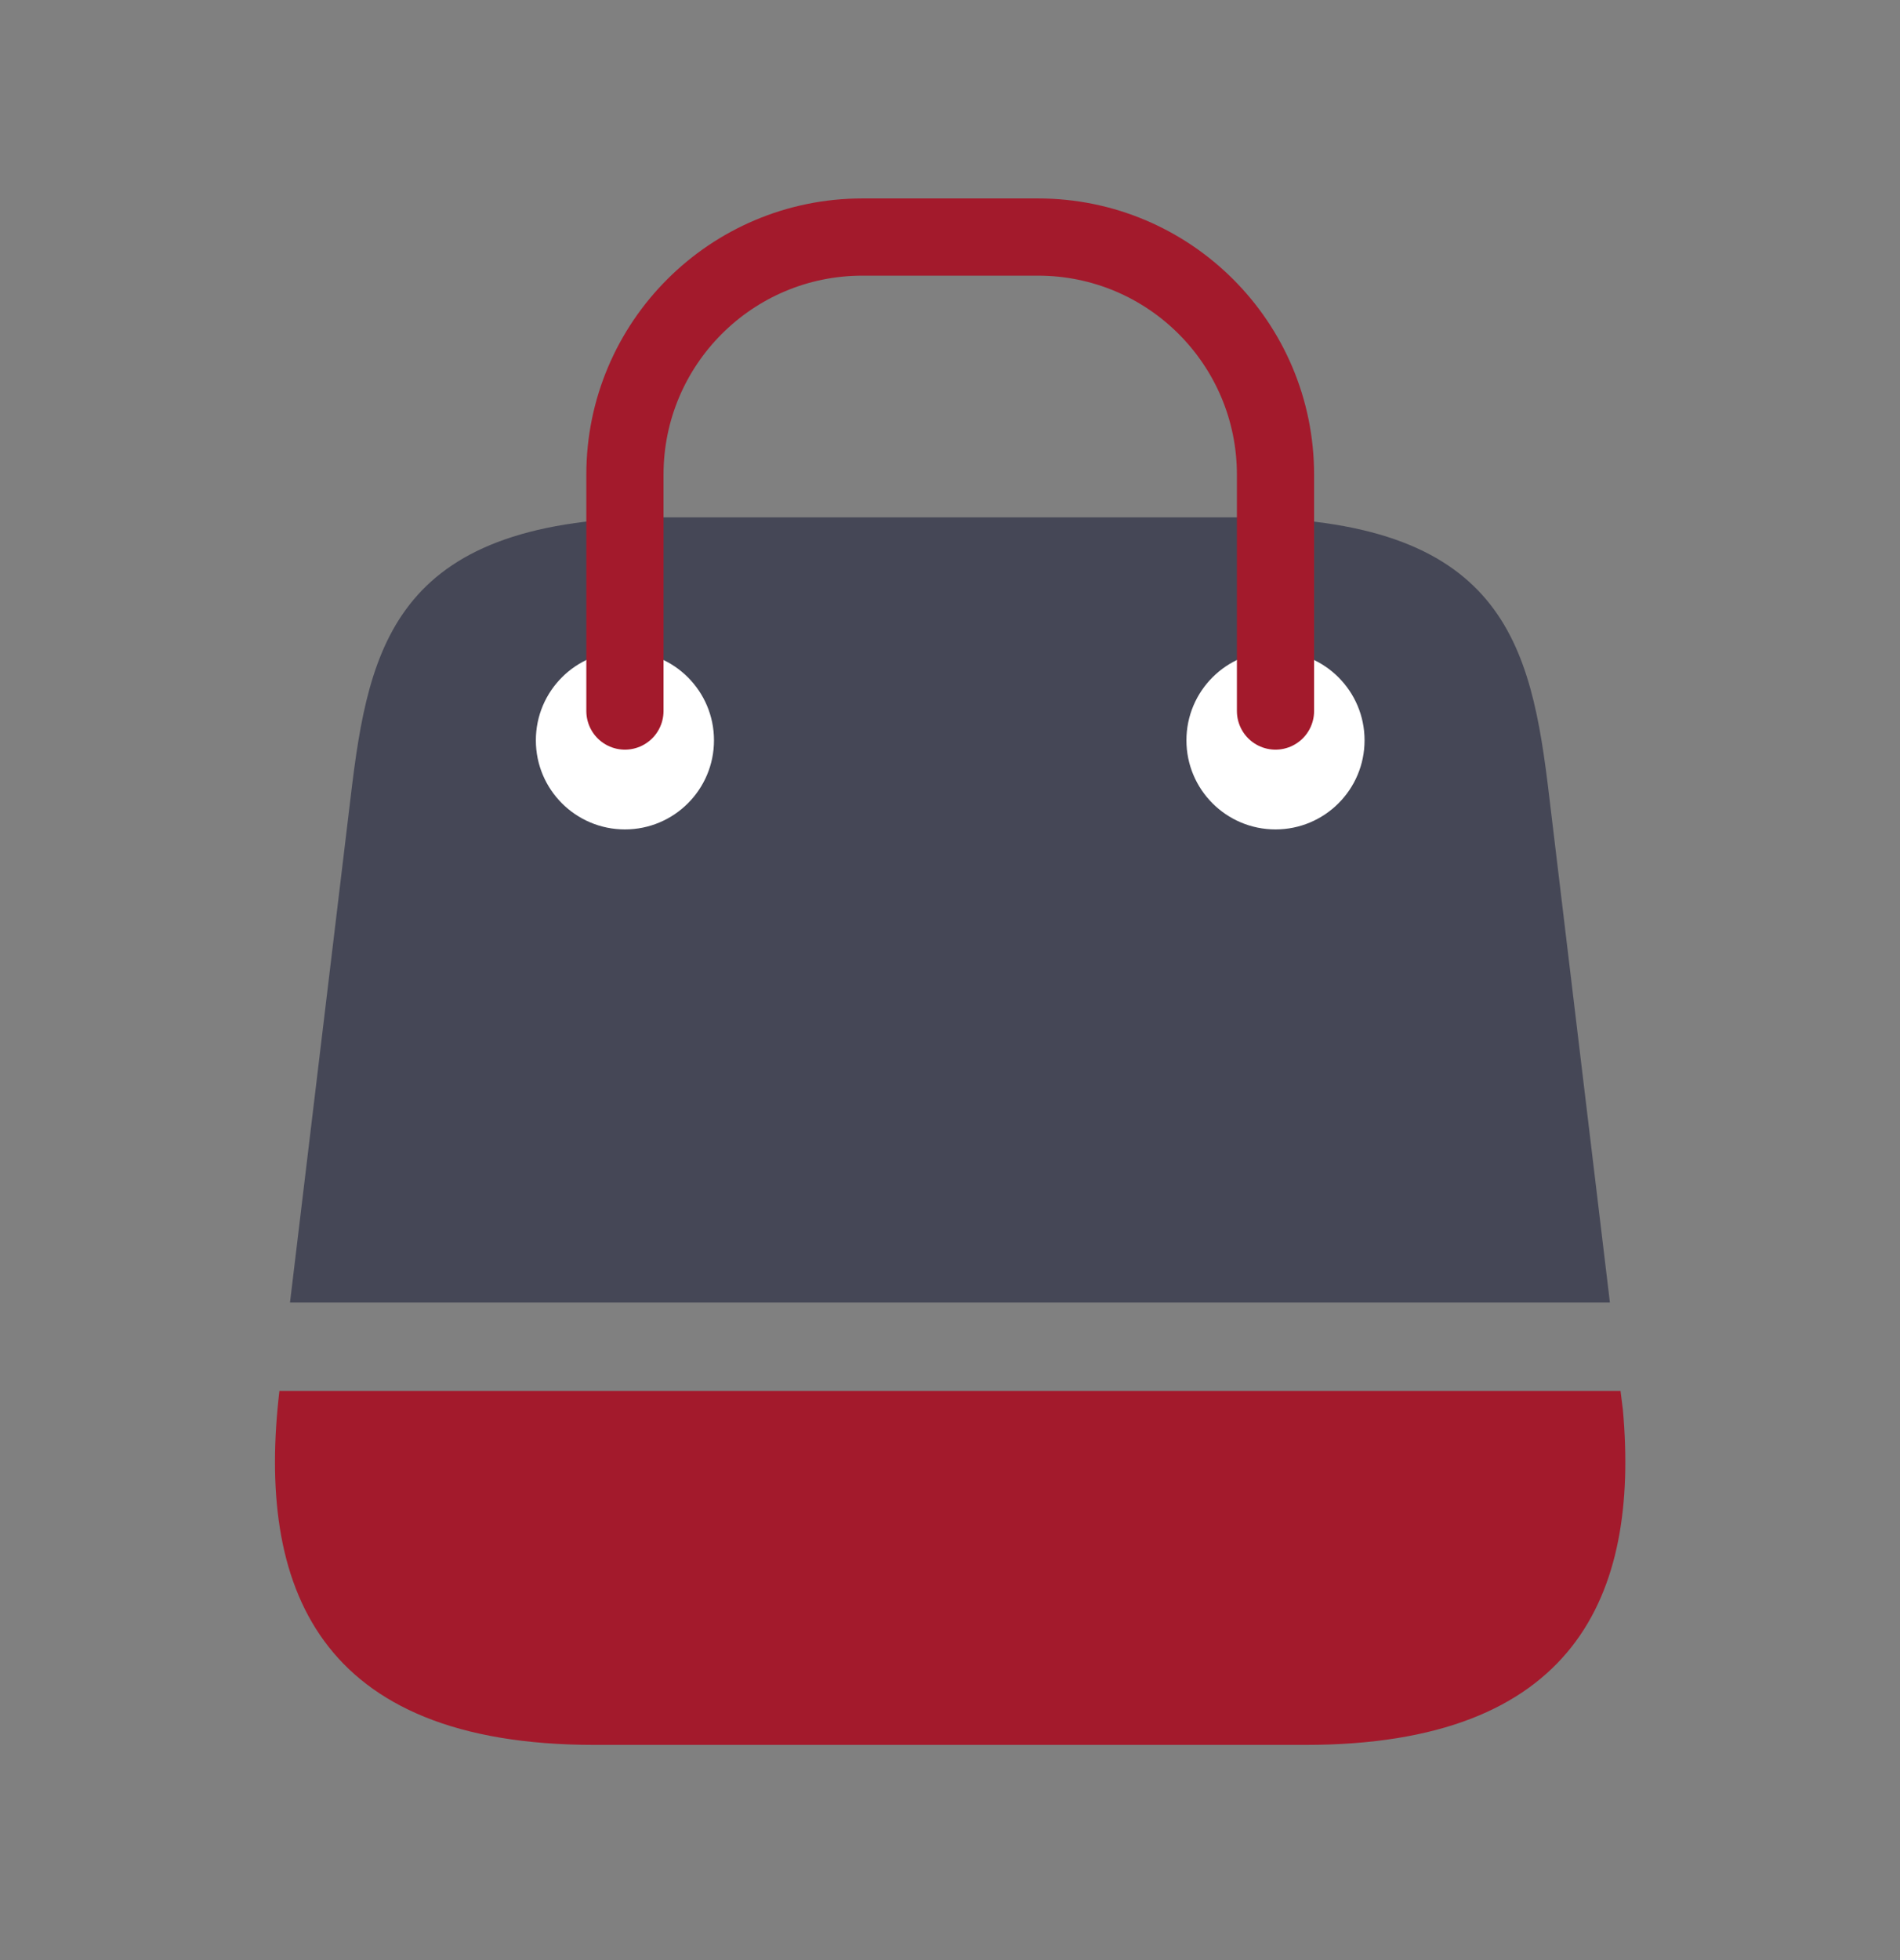
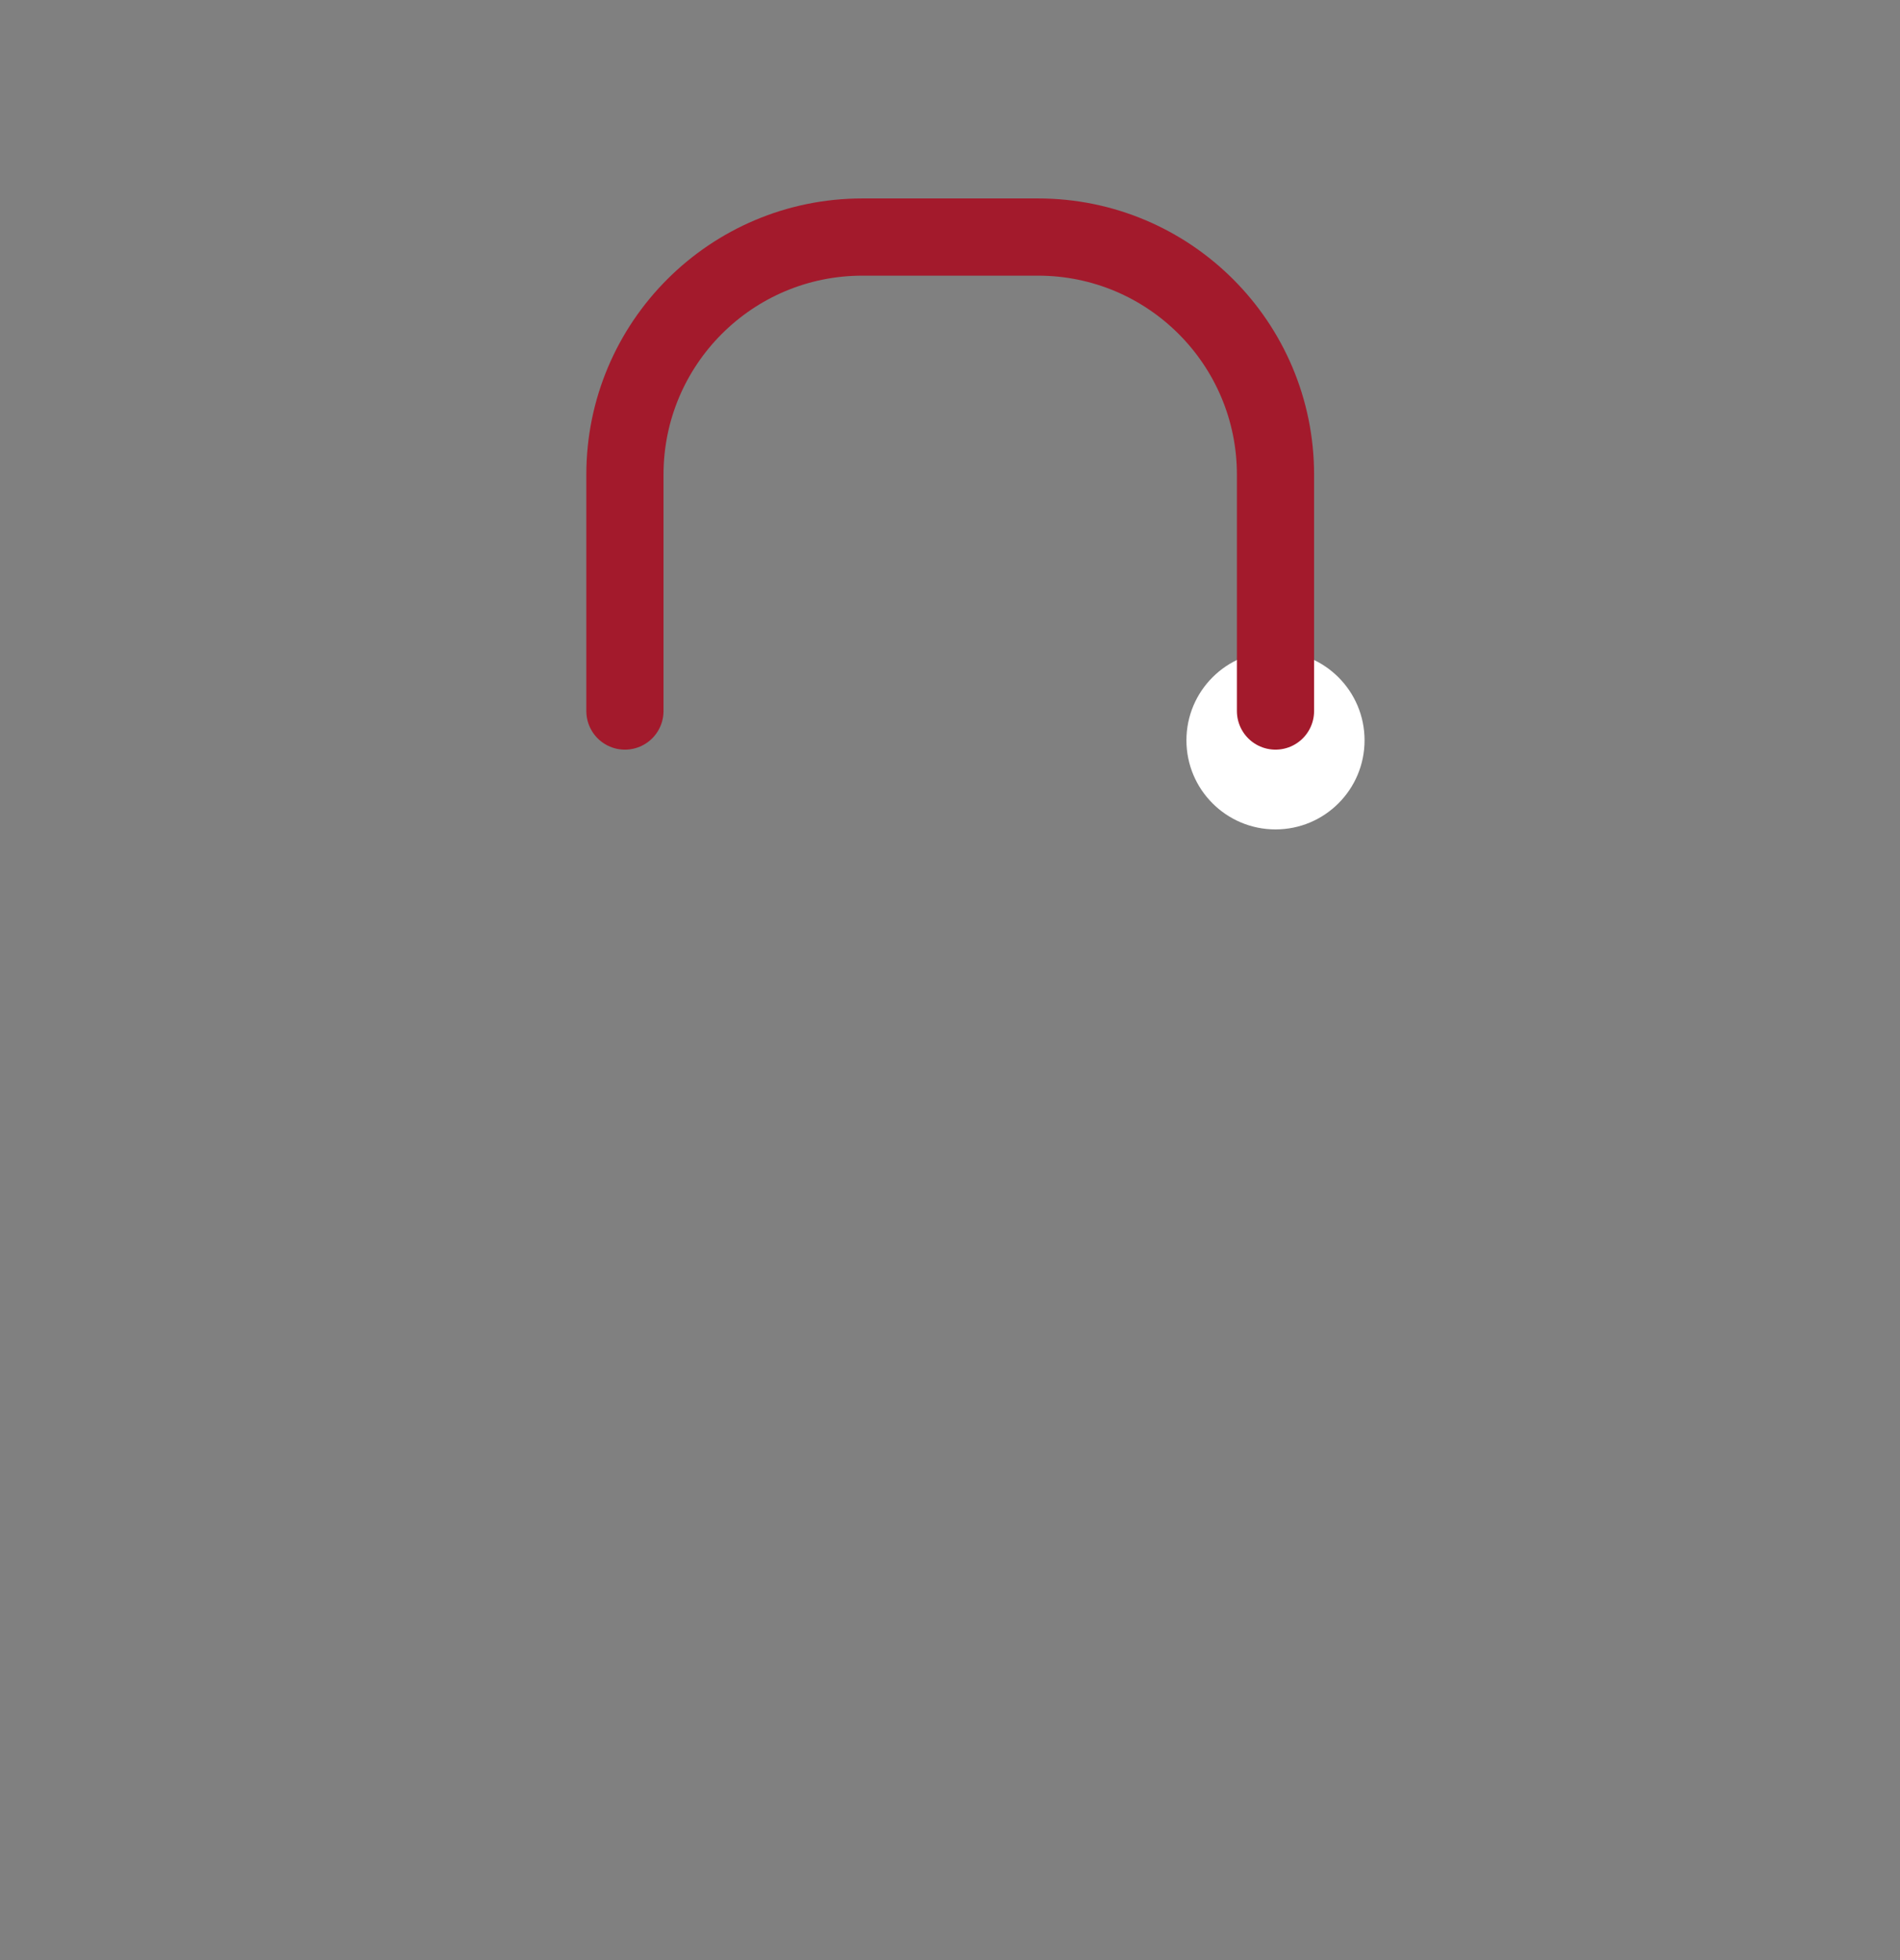
<svg xmlns="http://www.w3.org/2000/svg" width="32" height="33" viewBox="0 0 32 33" fill="none">
  <rect x="0" y="0" width="32" height="33" fill="#808080" stroke="none" />
-   <path d="M10.013 29.377H21.986C26.52 29.377 27.613 26.87 27.333 23.737L27.293 23.417H4.706C4.32 26.697 5.333 29.377 10.013 29.377Z" fill="#A31A2C" />
-   <path d="M11.199 8.71C6.666 8.71 6.213 10.83 5.906 13.417L4.884 21.93H27.114L27.093 21.75L26.093 13.417C25.786 10.83 25.333 8.71 20.799 8.71H11.199Z" fill="#454756" />
-   <circle cx="10.525" cy="12.464" r="1.5" fill="white" />
  <circle cx="21.482" cy="12.464" r="1.5" fill="white" />
  <path d="M21.482 11.971V7.991C21.482 5.782 19.691 3.991 17.482 3.991H14.525C12.316 3.991 10.525 5.782 10.525 7.991V11.971" stroke="#A31A2C" stroke-width="1.3" stroke-linecap="round" />
</svg>